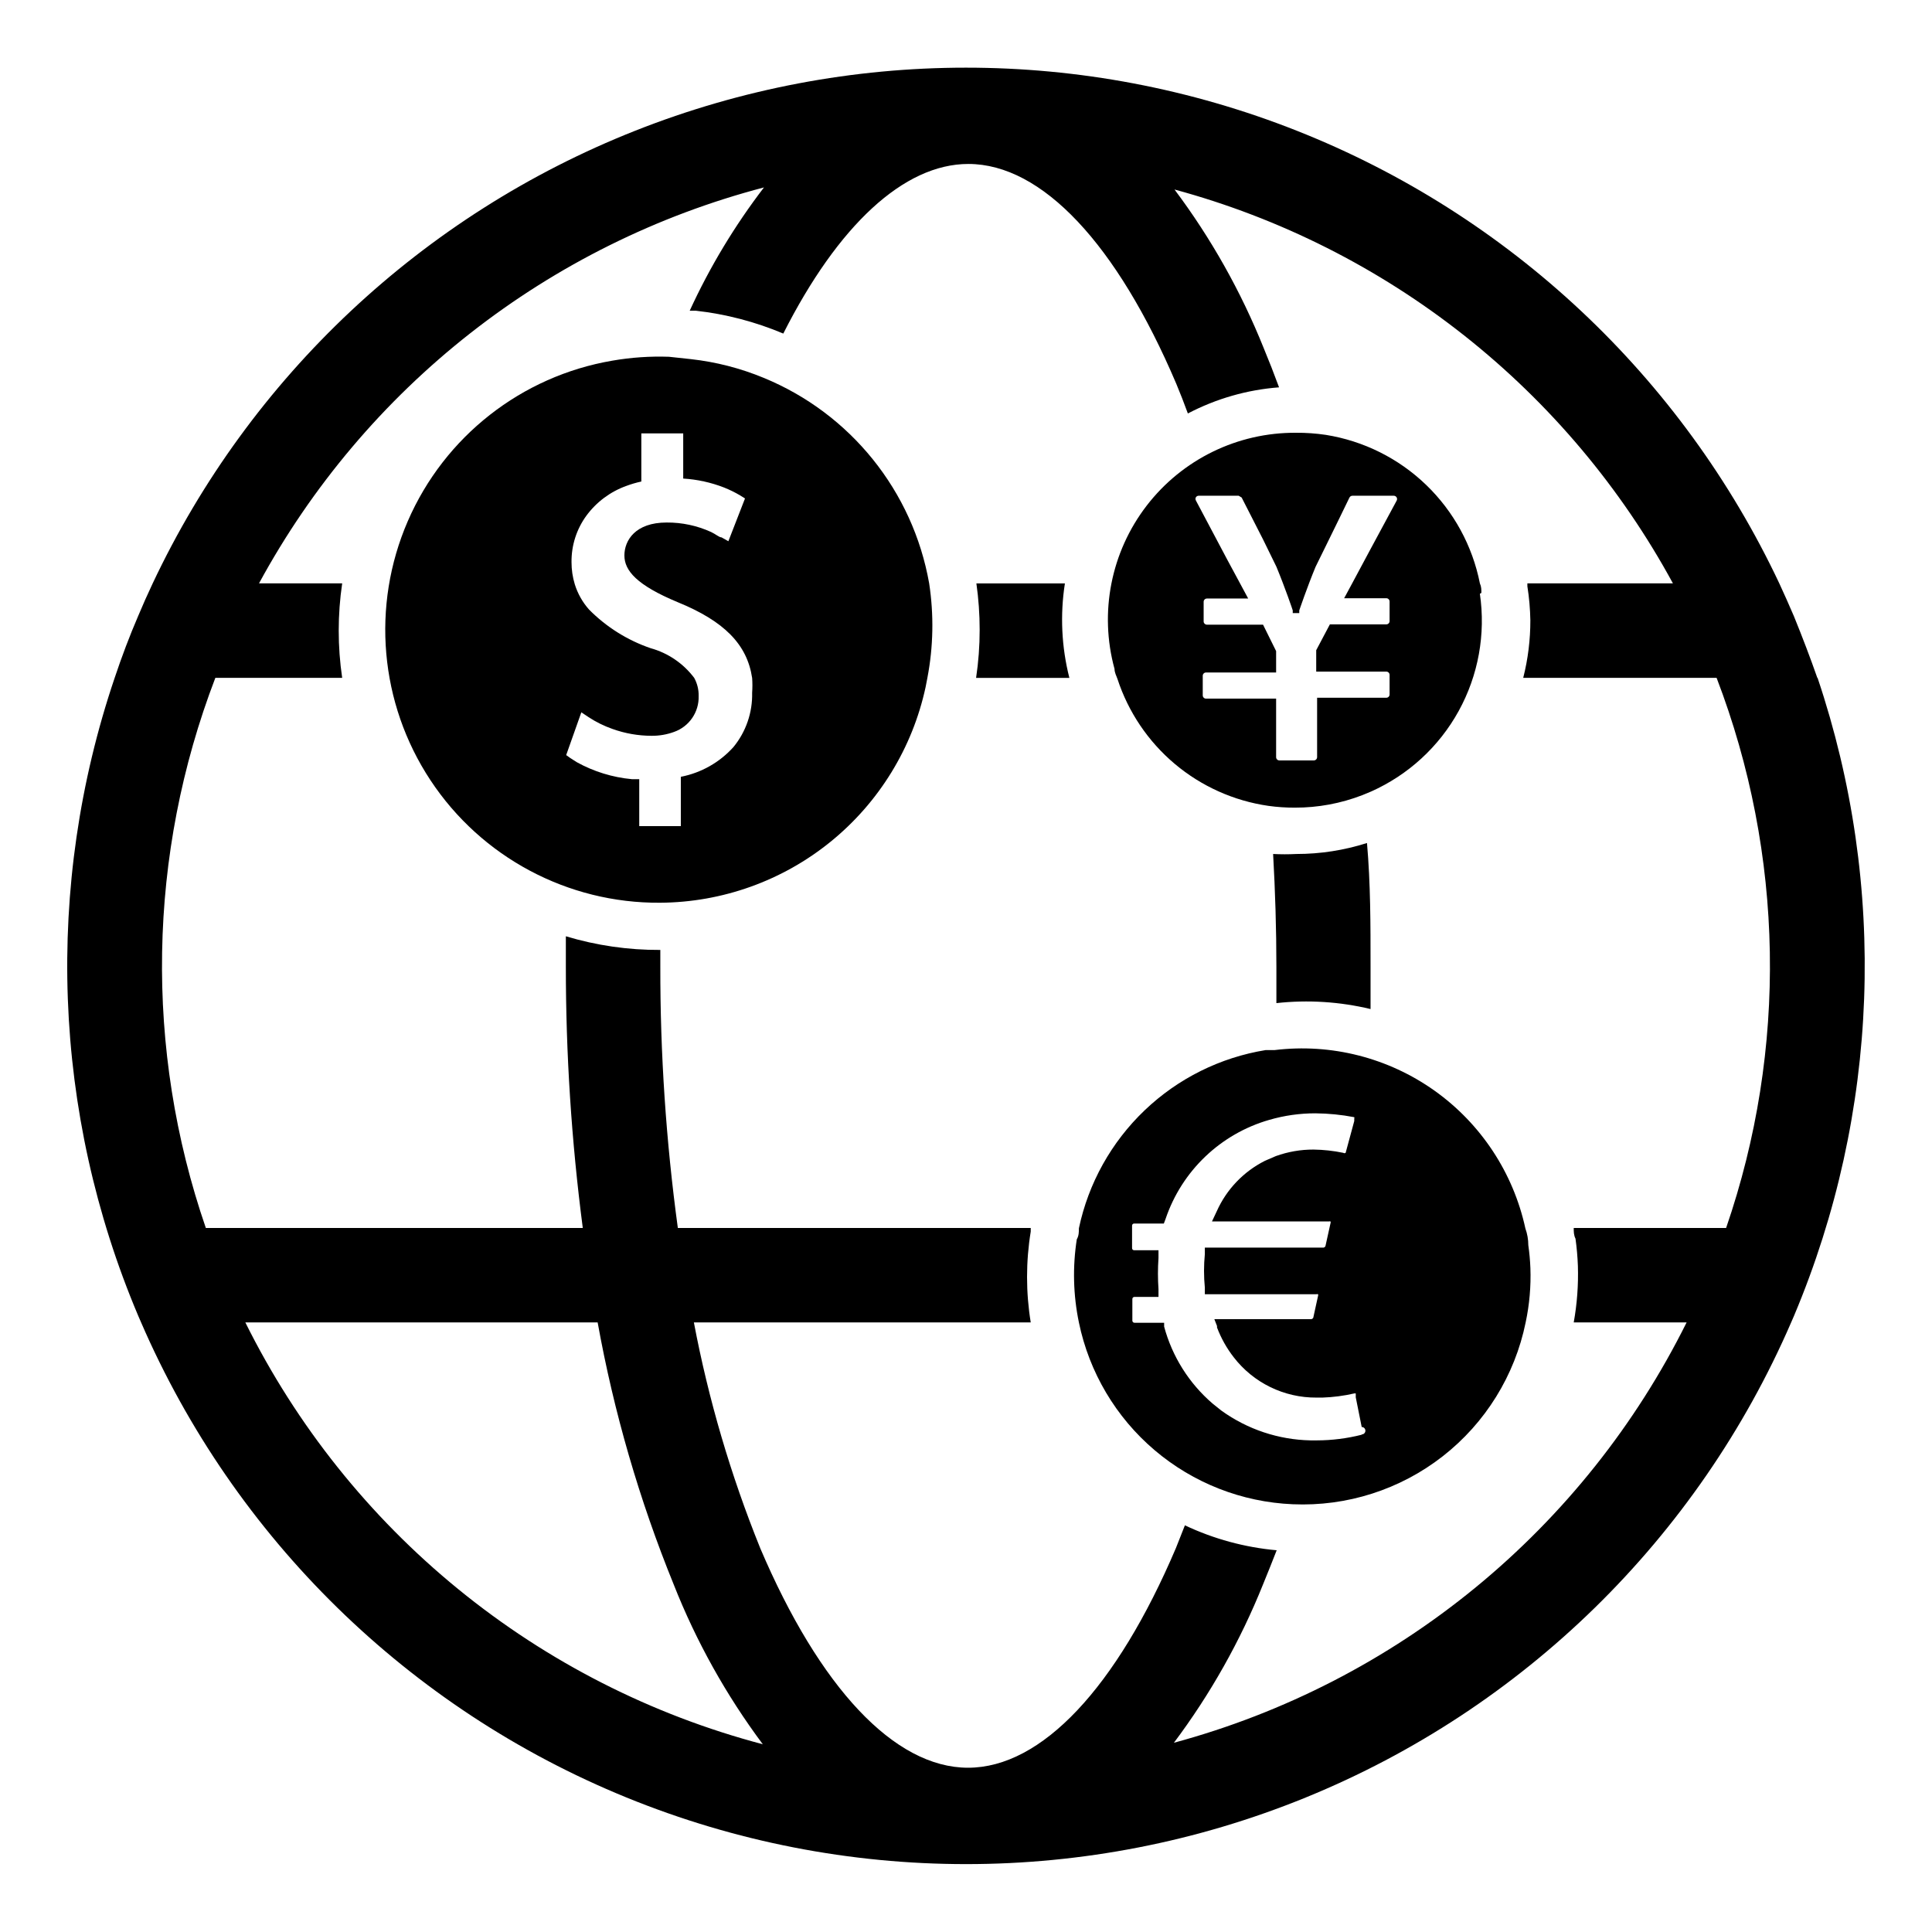
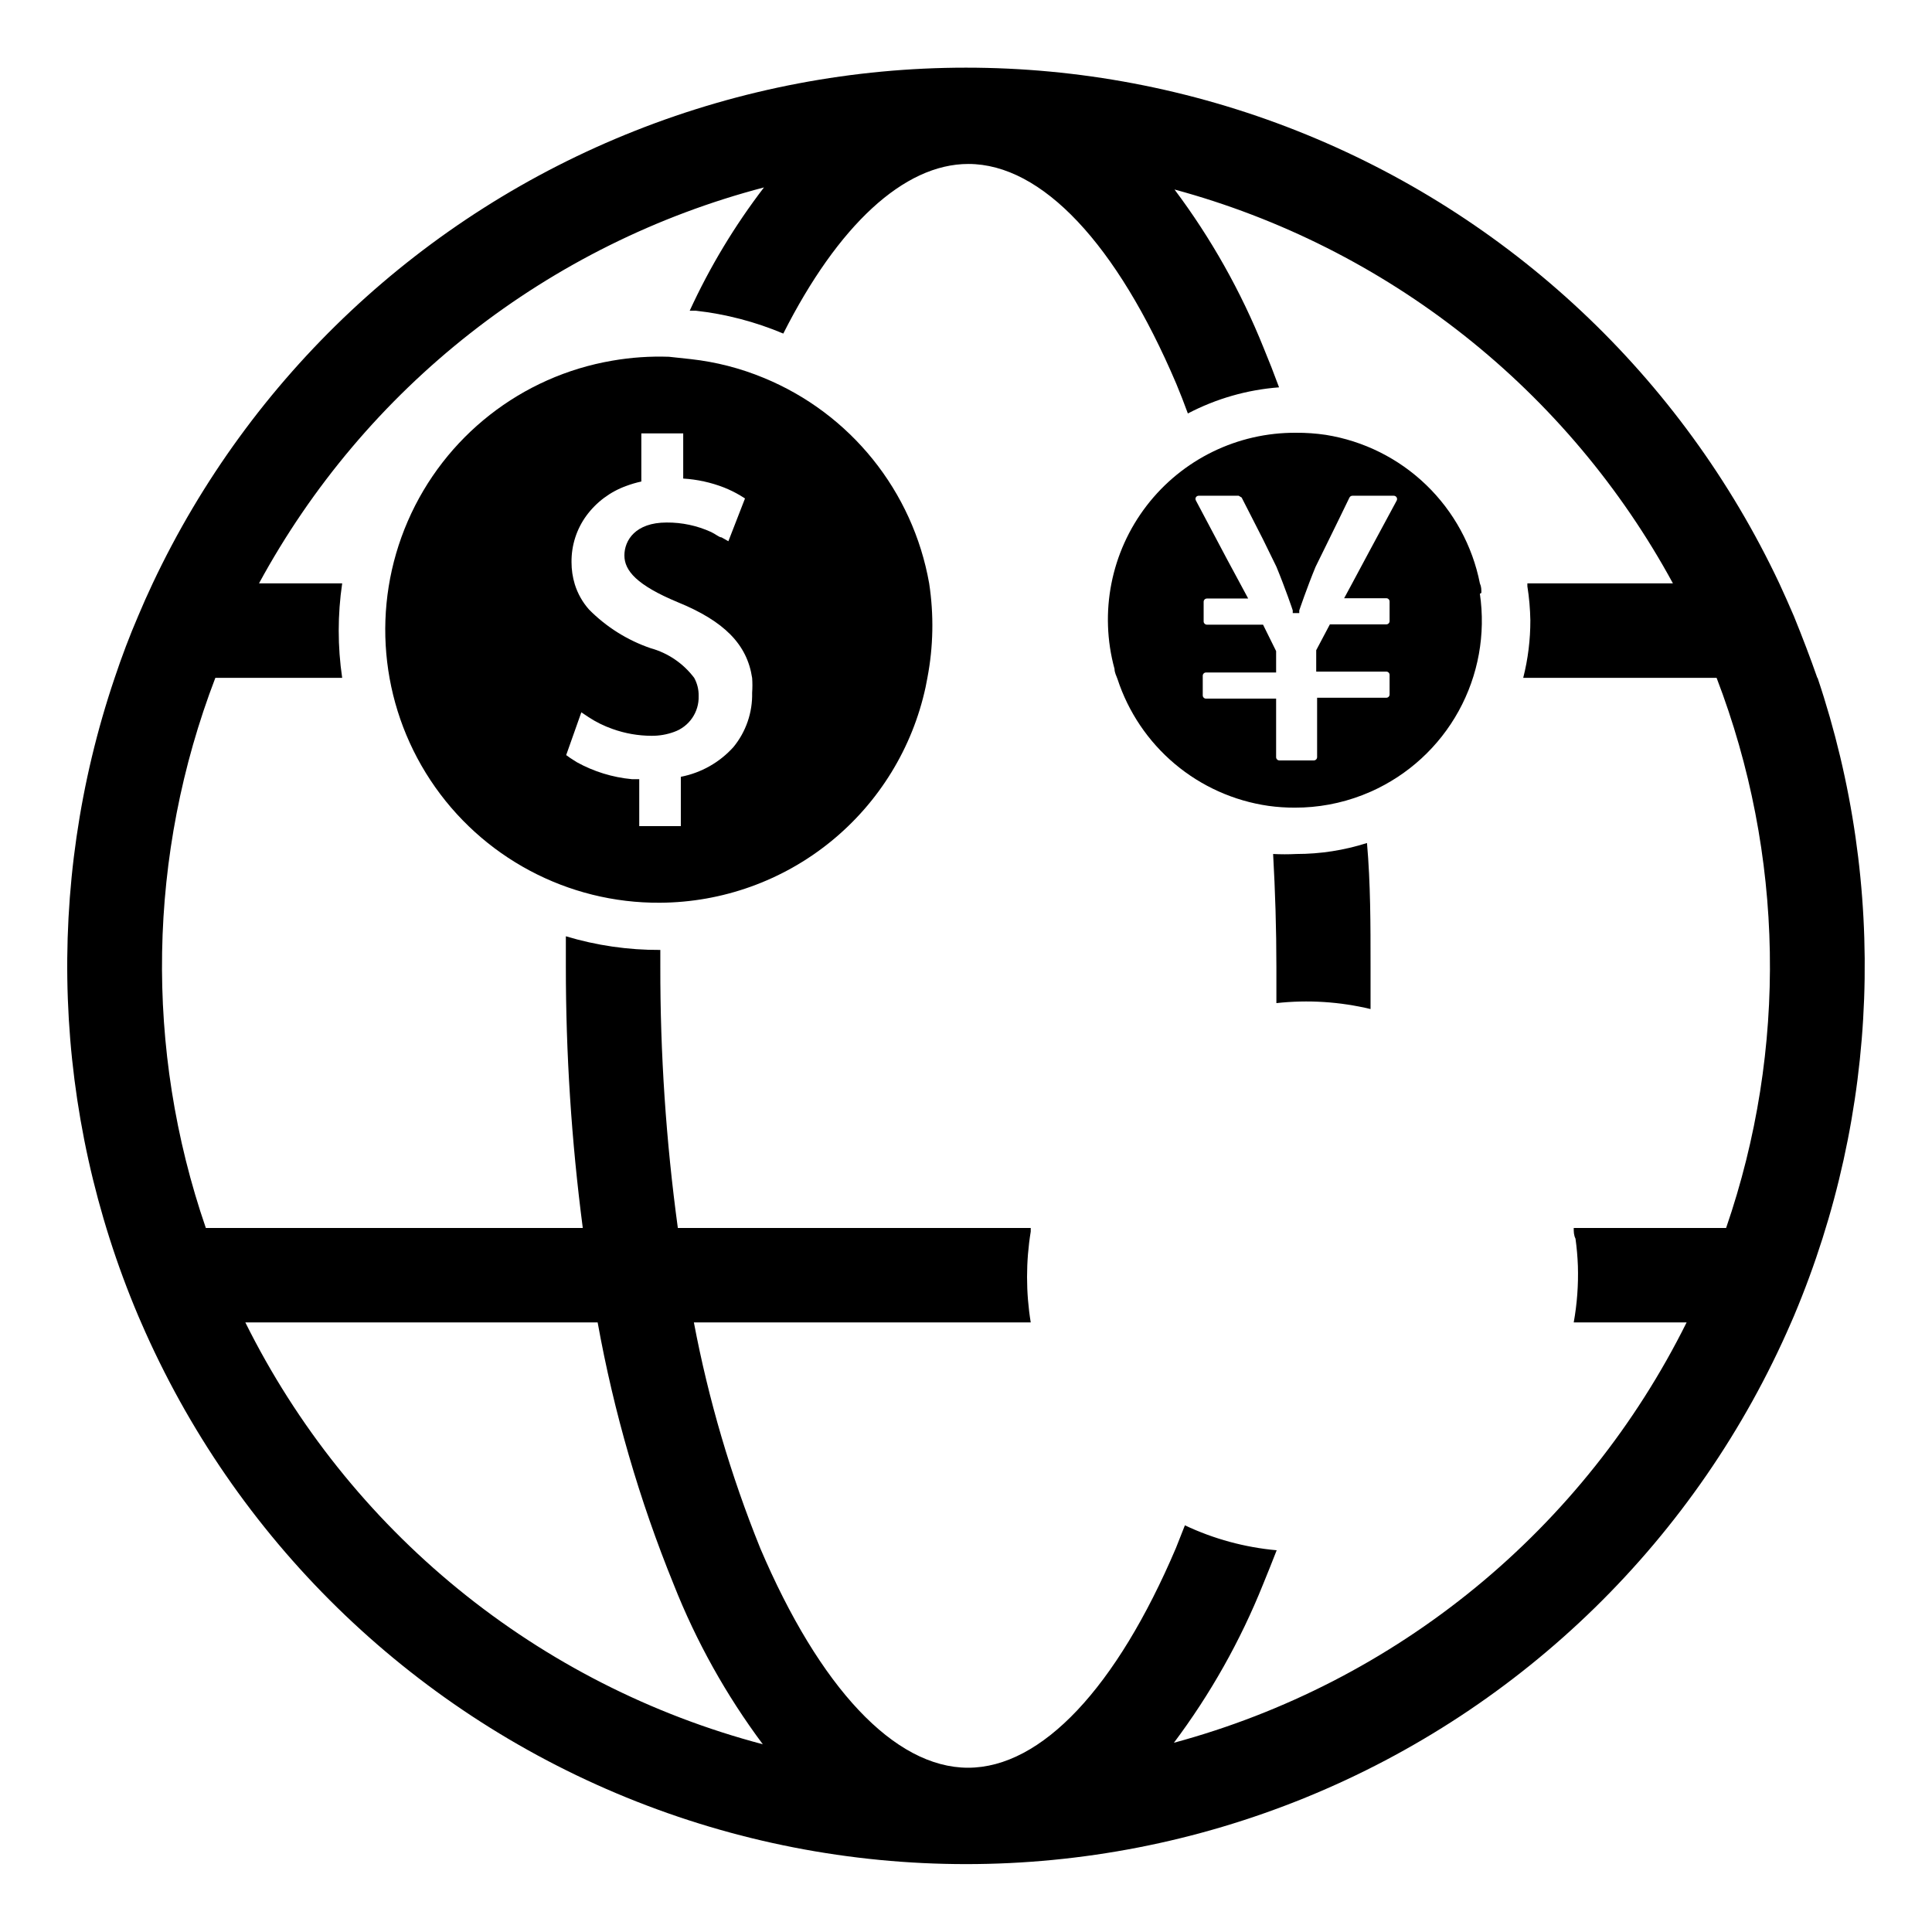
<svg xmlns="http://www.w3.org/2000/svg" fill="#000000" width="800px" height="800px" version="1.1" viewBox="144 144 512 512">
  <g>
    <path d="m390.24 298.61c-4.316-24.473-20.863-45.027-43.848-54.473-6.164-2.555-12.656-4.223-19.285-4.961l-5.828-0.629c-5.008-0.172-10.02 0.168-14.957 1.023-24.113 4.098-44.523 20.098-54.254 42.539-9.73 22.438-7.465 48.273 6.019 68.676 13.488 20.406 36.371 32.613 60.832 32.449 16.48-0.094 32.441-5.809 45.234-16.199 12.797-10.395 21.664-24.84 25.141-40.949l0.473-2.441c1.582-8.258 1.742-16.723 0.473-25.035zm-51.875 43.375h-0.004c-3.664 4.07-8.555 6.832-13.934 7.875v13.066h-11.02v-12.438h-1.969c-5.109-0.477-10.07-2.004-14.562-4.488l-1.73-1.102-1.102-0.789 4.016-11.336 1.891 1.258-0.004 0.004c1.988 1.305 4.129 2.363 6.375 3.148 3.309 1.188 6.797 1.801 10.312 1.812 2.039 0.023 4.066-0.324 5.984-1.023 4.023-1.41 6.668-5.266 6.531-9.527 0.035-1.676-0.371-3.332-1.18-4.801-2.883-3.828-6.949-6.598-11.57-7.871-6.148-2.109-11.727-5.613-16.297-10.234-1.723-1.938-3.008-4.219-3.777-6.691-0.586-1.914-0.875-3.906-0.867-5.906-0.043-4.41 1.336-8.715 3.938-12.277 2.656-3.613 6.328-6.356 10.547-7.875 1.309-0.492 2.648-0.887 4.016-1.18v-12.754h11.098v11.965l0.004 0.004c3.695 0.223 7.332 1.02 10.781 2.359 1.496 0.594 2.945 1.305 4.332 2.125l1.258 0.789-4.406 11.336-1.812-1.023c-0.629 0-1.574-0.867-2.754-1.418-3.707-1.691-7.734-2.551-11.809-2.519-8.266 0-11.18 4.723-11.18 8.738s3.305 7.871 14.09 12.359c12.359 5.039 18.422 11.18 19.758 20.074h0.004c0.094 1.309 0.094 2.625 0 3.934 0.125 5.242-1.633 10.355-4.961 14.406z" />
-     <path d="m549.57 480.06c-0.078-2.031-0.262-4.055-0.551-6.062 0-1.523-0.262-3.019-0.789-4.488h0.004c-3.207-14.73-11.793-27.738-24.078-36.477-12.289-8.734-27.395-12.57-42.363-10.754h-2.363c-12.055 1.957-23.234 7.519-32.07 15.949-8.836 8.43-14.918 19.332-17.441 31.281 0 0.945 0 1.969-0.551 2.914h-0.004c-1.141 7.32-0.953 14.785 0.555 22.039 2.723 13.199 9.781 25.109 20.051 33.84 10.27 8.727 23.16 13.773 36.625 14.34 14.34 0.625 28.43-3.879 39.742-12.711 11.312-8.832 19.105-21.406 21.977-35.469 1.008-4.731 1.43-9.57 1.258-14.402zm-44.715 44.16h0.004c-3.887 0.984-7.879 1.488-11.887 1.496h-1.656c-8.488-0.168-16.723-2.914-23.613-7.871l-2.363-1.891c-6.227-5.356-10.695-12.457-12.832-20.387v-1.023h-7.871c-0.305 0-0.551-0.25-0.551-0.551v-5.75c0-0.301 0.246-0.551 0.551-0.551h6.375v-2.047c-0.191-2.75-0.191-5.512 0-8.266v-2.047h-6.453c-0.305 0-0.551-0.246-0.551-0.551v-5.984 0.004c0-0.305 0.246-0.551 0.551-0.551h7.871l0.473-1.258v-0.004c4.305-12.711 14.57-22.508 27.473-26.211 3.965-1.152 8.074-1.738 12.203-1.734 3.461 0.031 6.914 0.371 10.312 1.023 0.055 0.125 0.055 0.27 0 0.395v0.629l-2.281 8.422h-0.004c-0.188 0.133-0.438 0.133-0.629 0-2.59-0.539-5.227-0.828-7.871-0.863-3.41-0.012-6.793 0.574-9.996 1.73l-2.914 1.258v0.004c-5.664 2.859-10.172 7.586-12.754 13.379l-1.258 2.676h31.016v0.004c0.125-0.051 0.266-0.051 0.395 0 0.07 0.148 0.07 0.32 0 0.473l-1.34 6.062v-0.004c-0.09 0.199-0.262 0.344-0.473 0.395h-31.488v1.73c-0.289 2.961-0.289 5.938 0 8.898v1.73h29.598c0.129-0.047 0.27-0.047 0.395 0 0.07 0.148 0.07 0.324 0 0.473l-1.258 5.746c-0.105 0.215-0.312 0.363-0.551 0.395h-25.664l0.707 1.812v0.395-0.004c1.07 2.828 2.555 5.484 4.41 7.871 5.242 6.809 13.371 10.77 21.961 10.707h1.574c2.84-0.098 5.66-0.465 8.426-1.102h0.395v1.023l1.574 7.871c0.543 0 0.98 0.441 0.98 0.984s-0.438 0.984-0.98 0.984z" />
    <path d="m536.58 301.12c0-0.867 0-1.652-0.395-2.519-1.965-9.949-6.938-19.059-14.242-26.098-7.305-7.039-16.594-11.668-26.613-13.262-2.606-0.387-5.238-0.57-7.871-0.551-15.5-0.105-30.152 7.051-39.598 19.34-9.445 12.289-12.59 28.293-8.5 43.242 0 0.945 0.473 1.812 0.789 2.676h-0.004c2.871 8.773 8.137 16.57 15.203 22.512 7.066 5.938 15.652 9.785 24.789 11.102 2.32 0.324 4.66 0.48 7.004 0.473 6.109 0.016 12.172-1.105 17.871-3.305l2.281-0.945c9.879-4.387 18.051-11.887 23.266-21.352 5.215-9.469 7.191-20.383 5.625-31.074zm-22.434-24.48-7.086 13.145-4.723 8.816-2.125 3.938h11.18-0.004c0.23 0 0.449 0.09 0.613 0.254 0.164 0.16 0.254 0.383 0.254 0.613v5.195c0 0.227-0.09 0.449-0.254 0.609-0.164 0.164-0.383 0.254-0.613 0.254h-14.957l-3.621 6.848v5.668h18.578v0.004c0.23 0 0.449 0.09 0.613 0.254 0.164 0.16 0.254 0.379 0.254 0.609v5.195c0 0.23-0.09 0.453-0.254 0.613-0.164 0.164-0.383 0.254-0.613 0.254h-18.34v15.742c0 0.23-0.094 0.453-0.254 0.613-0.164 0.164-0.383 0.254-0.613 0.254h-9.133c-0.477 0-0.863-0.387-0.863-0.867v-15.508h-18.578c-0.48 0-0.867-0.387-0.867-0.863v-5.195c0-0.48 0.387-0.867 0.867-0.867h18.578v-5.668l-3.465-7.004h-14.957c-0.445-0.043-0.789-0.418-0.785-0.867v-5.195c0-0.48 0.387-0.867 0.863-0.867h10.941l-3.387-6.297-2.125-3.938-8.344-15.742h0.004c-0.156-0.27-0.156-0.598 0-0.867 0.168-0.266 0.473-0.414 0.785-0.395h10.547l0.789 0.473 5.668 11.102 3.543 7.242c2.281 5.512 4.328 11.492 4.328 11.57v0.707h1.73v-0.707s2.047-6.062 4.328-11.57l2.441-4.961 3.856-7.871 2.676-5.512h0.004c0.152-0.293 0.457-0.477 0.789-0.473h10.941c0.332-0.004 0.637 0.18 0.789 0.473 0.125 0.25 0.125 0.543 0 0.789z" />
-     <path d="m426.37 298.61h-23.617c0.578 4.07 0.867 8.172 0.867 12.281 0.004 4.269-0.312 8.531-0.945 12.754h24.719c-2.082-8.18-2.484-16.695-1.184-25.035z" />
    <path d="m625.61 323.64c-1.836-5.246-3.91-10.707-6.219-16.375-1.258-2.938-2.547-5.824-3.856-8.66-25.828-54.785-71.551-97.68-127.87-119.96-56.32-22.285-119.01-22.285-175.33 0-56.32 22.281-102.04 65.176-127.87 119.96-1.363 2.887-2.648 5.773-3.856 8.66-2.258 5.246-4.328 10.707-6.219 16.375-18.691 55.199-16.48 115.34 6.219 169.01l0.789 1.812-0.004-0.004c24.773 57.176 70.953 102.37 128.64 125.9 57.695 23.535 122.31 23.535 180 0 57.691-23.531 103.87-68.727 128.64-125.9l0.789-1.812-0.004 0.004c22.598-53.699 24.809-113.8 6.219-169.01zm-416.59 170.82h93.363c4.289 23.781 11.043 47.051 20.152 69.434 5.961 15.098 13.902 29.34 23.613 42.352-29.504-7.781-57.004-21.781-80.652-41.059-23.652-19.281-42.906-43.395-56.477-70.727zm392.42-25.031h-40.387c0 0.945 0 1.891 0.473 2.832v0.004c0.332 2.398 0.543 4.816 0.633 7.242 0.152 5.008-0.215 10.02-1.105 14.953h29.914c-13.477 27.125-32.555 51.078-55.98 70.281-23.422 19.199-50.648 33.211-79.891 41.109 9.672-12.895 17.613-27 23.617-41.957 1.207-2.938 2.414-5.957 3.621-9.055-8.434-0.758-16.668-2.996-24.324-6.609-0.789 1.996-1.574 3.988-2.363 5.984-15.742 37-35.582 58.254-55.105 58.254s-39.359-21.254-55.105-58.254l0.004-0.004c-7.797-19.293-13.68-39.305-17.555-59.75h89.27c-1.301-7.977-1.301-16.109 0-24.086v-0.945h-93.52c-3.137-23.012-4.688-46.207-4.644-69.43v-4.25-0.004c-8.48 0.043-16.914-1.176-25.035-3.621v7.871 0.004c-0.016 23.215 1.484 46.41 4.488 69.43h-99.895c-16.316-47.383-15.426-99 2.519-145.79h33.613c-1.223-8.301-1.223-16.734 0-25.035h-22.043c13.949-25.707 33.023-48.285 56.039-66.332 23.016-18.047 49.492-31.188 77.785-38.602-7.758 10.125-14.359 21.082-19.68 32.668h1.574c7.992 0.891 15.816 2.934 23.223 6.062 14.484-28.652 31.961-44.949 49.043-44.949 19.523 0 39.359 21.254 55.105 58.254 1.051 2.519 2.074 5.144 3.07 7.871h-0.004c7.5-3.93 15.727-6.289 24.168-6.926-1.312-3.57-2.676-7.059-4.094-10.469-6.004-14.961-13.941-29.066-23.613-41.961 27.93 7.566 54.035 20.719 76.738 38.66 22.703 17.941 41.535 40.301 55.352 65.723h-38.574v0.789h0.004c0.469 2.969 0.73 5.969 0.785 8.973 0.012 5.152-0.621 10.281-1.891 15.273h51.25c17.941 46.789 18.836 98.406 2.519 145.79z" />
    <path d="m507.21 411.41v-11.414c0-11.02 0-21.883-0.945-32.59-6.055 1.934-12.375 2.914-18.734 2.91-2.047 0.105-4.094 0.105-6.141 0 0.551 9.84 0.867 19.836 0.867 29.992v9.523 0.004c8.348-0.918 16.789-0.383 24.953 1.574z" />
  </g>
</svg>